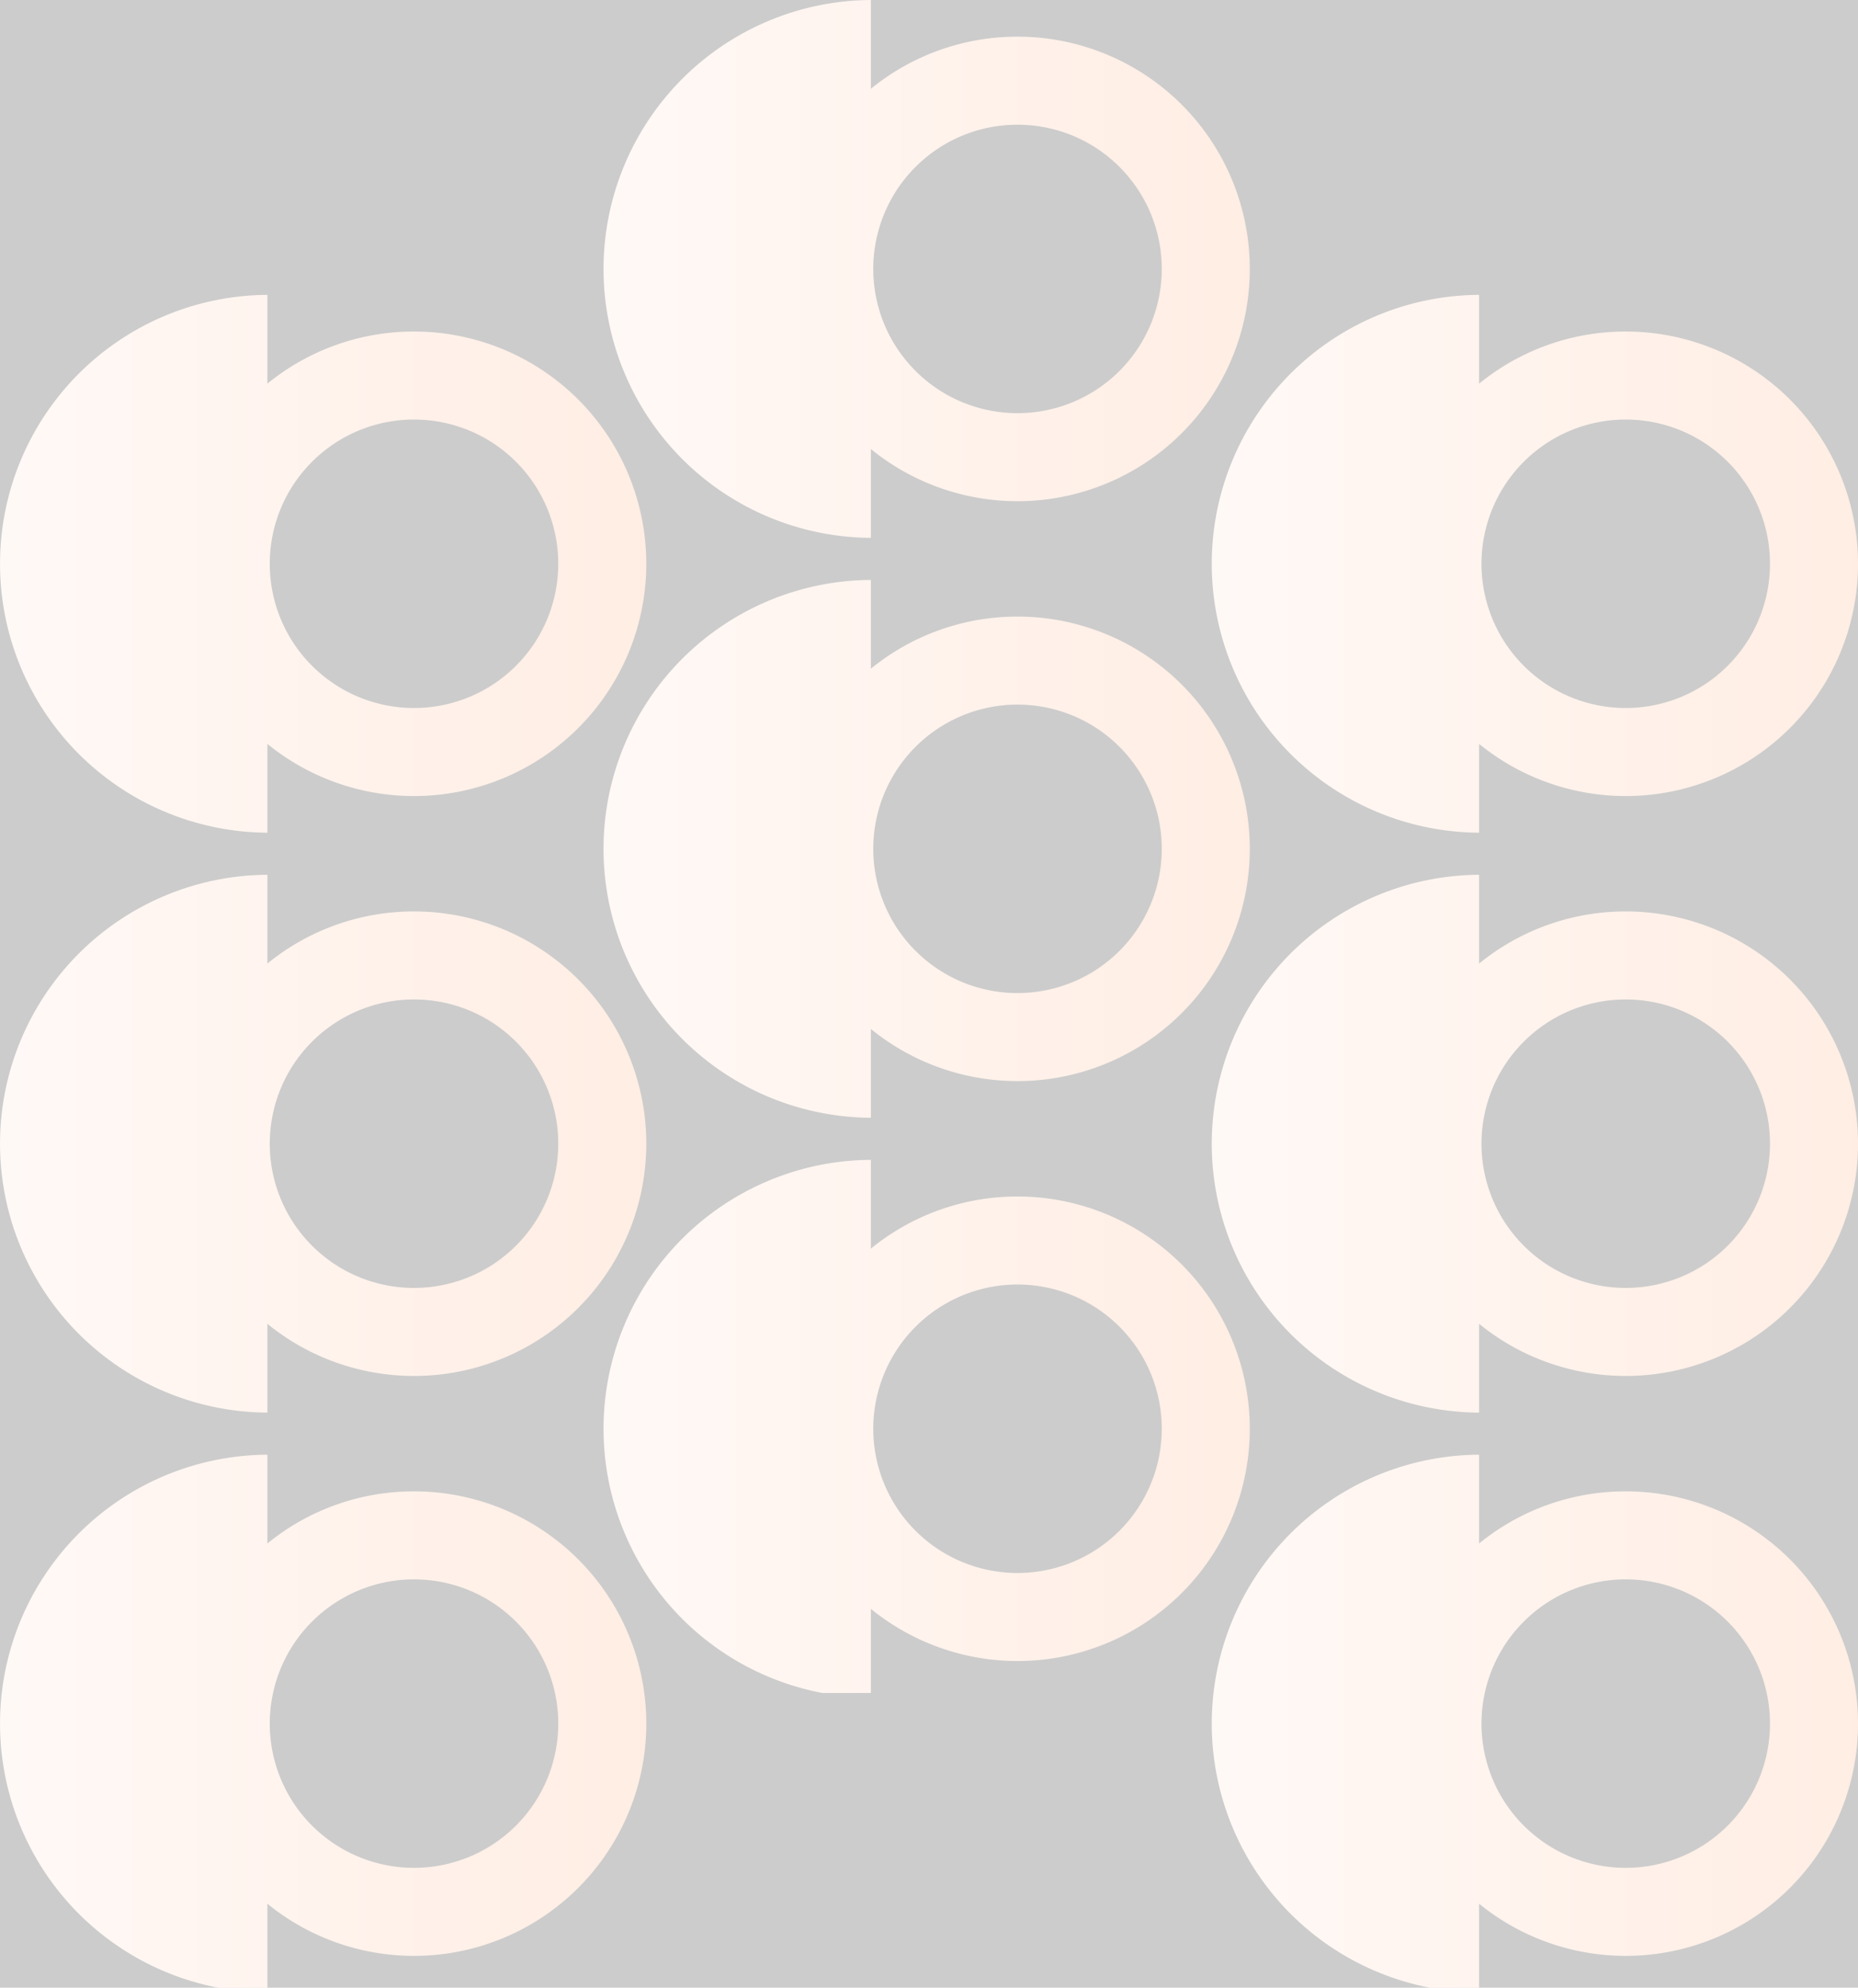
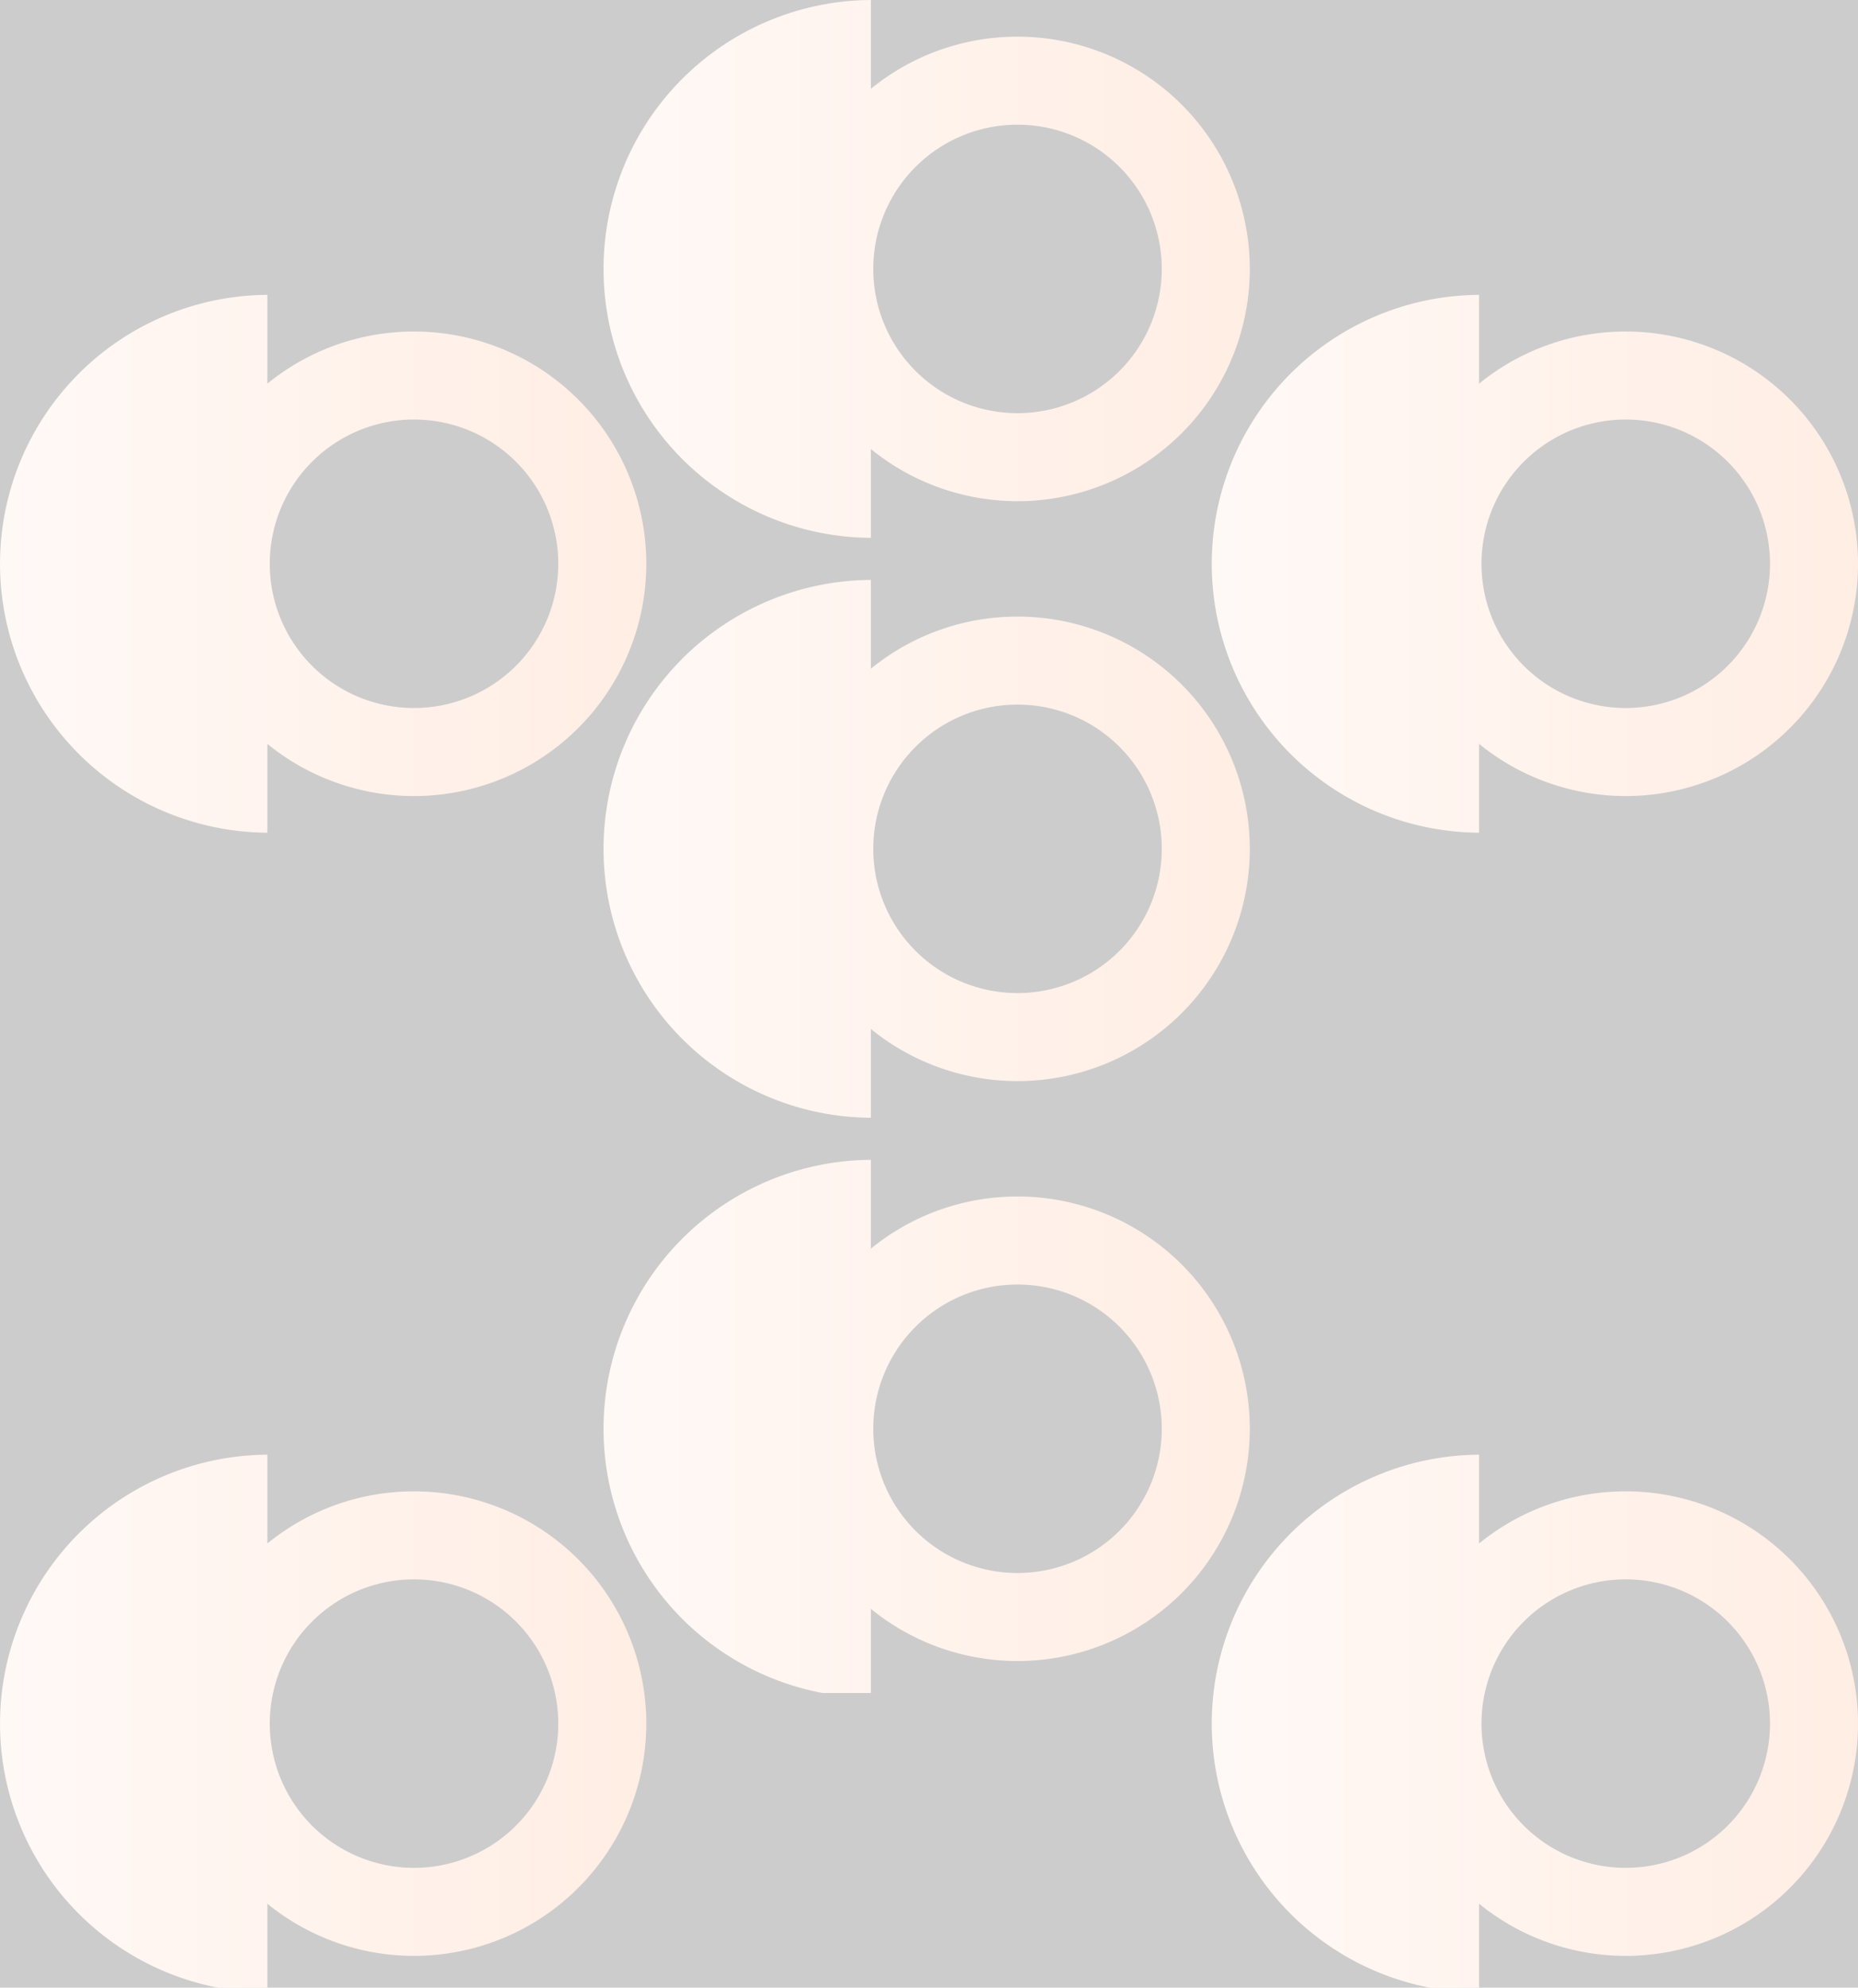
<svg xmlns="http://www.w3.org/2000/svg" opacity="0.25" width="394.07" height="421.617" viewBox="0 0 394.07 421.617">
  <rect x="0" y="0" width="394.07" height="421.617" fill="#333333" stroke="none" />
  <defs>
    <clipPath id="clip-path">
      <rect width="137.07" height="359.078" fill="none" />
    </clipPath>
    <linearGradient id="linear-gradient" y1="0.5" x2="1" y2="0.5" gradientUnits="objectBoundingBox">
      <stop offset="0" stop-color="#ffe7dd" />
      <stop offset="1" stop-color="#ffb990" />
    </linearGradient>
  </defs>
  <g id="Groupe_1927" data-name="Groupe 1927" transform="translate(-710 -431.461)">
    <g id="Grille_de_répétition_4" data-name="Grille de répétition 4" transform="translate(710 494)" clip-path="url(#clip-path)">
      <g transform="translate(-1249 184.039)">
        <path id="Tracé_14" data-name="Tracé 14" d="M4399.739,1444.833a49.1,49.1,0,0,0-31.1,11.055v-18.833a57.04,57.04,0,0,0,0,114.078V1532.3a49.263,49.263,0,1,0,31.1-87.467Zm0,79.855a30.594,30.594,0,1,1,30.594-30.594A30.6,30.6,0,0,1,4399.739,1524.688Z" transform="translate(-3062.93 -1621.094)" fill="url(#linear-gradient)" />
      </g>
      <g transform="translate(-1249 307.039)">
-         <path id="Tracé_14-2" data-name="Tracé 14" d="M4399.739,1444.833a49.1,49.1,0,0,0-31.1,11.055v-18.833a57.04,57.04,0,0,0,0,114.078V1532.3a49.263,49.263,0,1,0,31.1-87.467Zm0,79.855a30.594,30.594,0,1,1,30.594-30.594A30.6,30.6,0,0,1,4399.739,1524.688Z" transform="translate(-3062.93 -1621.094)" fill="url(#linear-gradient)" />
-       </g>
+         </g>
      <g transform="translate(-1249 430.039)">
        <path id="Tracé_14-3" data-name="Tracé 14" d="M4399.739,1444.833a49.1,49.1,0,0,0-31.1,11.055v-18.833a57.04,57.04,0,0,0,0,114.078V1532.3a49.263,49.263,0,1,0,31.1-87.467Zm0,79.855a30.594,30.594,0,1,1,30.594-30.594A30.6,30.6,0,0,1,4399.739,1524.688Z" transform="translate(-3062.93 -1621.094)" fill="url(#linear-gradient)" />
      </g>
    </g>
    <g id="Grille_de_répétition_6" data-name="Grille de répétition 6" transform="translate(967 494)" clip-path="url(#clip-path)">
      <g transform="translate(-1249 184.039)">
        <path id="Tracé_14-4" data-name="Tracé 14" d="M4399.739,1444.833a49.1,49.1,0,0,0-31.1,11.055v-18.833a57.04,57.04,0,0,0,0,114.078V1532.3a49.263,49.263,0,1,0,31.1-87.467Zm0,79.855a30.594,30.594,0,1,1,30.594-30.594A30.6,30.6,0,0,1,4399.739,1524.688Z" transform="translate(-3062.93 -1621.094)" fill="url(#linear-gradient)" />
      </g>
      <g transform="translate(-1249 307.039)">
-         <path id="Tracé_14-5" data-name="Tracé 14" d="M4399.739,1444.833a49.1,49.1,0,0,0-31.1,11.055v-18.833a57.04,57.04,0,0,0,0,114.078V1532.3a49.263,49.263,0,1,0,31.1-87.467Zm0,79.855a30.594,30.594,0,1,1,30.594-30.594A30.6,30.6,0,0,1,4399.739,1524.688Z" transform="translate(-3062.93 -1621.094)" fill="url(#linear-gradient)" />
-       </g>
+         </g>
      <g transform="translate(-1249 430.039)">
        <path id="Tracé_14-6" data-name="Tracé 14" d="M4399.739,1444.833a49.1,49.1,0,0,0-31.1,11.055v-18.833a57.04,57.04,0,0,0,0,114.078V1532.3a49.263,49.263,0,1,0,31.1-87.467Zm0,79.855a30.594,30.594,0,1,1,30.594-30.594A30.6,30.6,0,0,1,4399.739,1524.688Z" transform="translate(-3062.93 -1621.094)" fill="url(#linear-gradient)" />
      </g>
    </g>
    <g id="Grille_de_répétition_5" data-name="Grille de répétition 5" transform="translate(838 431.461)" clip-path="url(#clip-path)">
      <g transform="translate(-1249 184.039)">
        <path id="Tracé_14-7" data-name="Tracé 14" d="M4399.739,1444.833a49.1,49.1,0,0,0-31.1,11.055v-18.833a57.04,57.04,0,0,0,0,114.078V1532.3a49.263,49.263,0,1,0,31.1-87.467Zm0,79.855a30.594,30.594,0,1,1,30.594-30.594A30.6,30.6,0,0,1,4399.739,1524.688Z" transform="translate(-3062.93 -1621.094)" fill="url(#linear-gradient)" />
      </g>
      <g transform="translate(-1249 307.039)">
        <path id="Tracé_14-8" data-name="Tracé 14" d="M4399.739,1444.833a49.1,49.1,0,0,0-31.1,11.055v-18.833a57.04,57.04,0,0,0,0,114.078V1532.3a49.263,49.263,0,1,0,31.1-87.467Zm0,79.855a30.594,30.594,0,1,1,30.594-30.594A30.6,30.6,0,0,1,4399.739,1524.688Z" transform="translate(-3062.93 -1621.094)" fill="url(#linear-gradient)" />
      </g>
      <g transform="translate(-1249 430.039)">
        <path id="Tracé_14-9" data-name="Tracé 14" d="M4399.739,1444.833a49.1,49.1,0,0,0-31.1,11.055v-18.833a57.04,57.04,0,0,0,0,114.078V1532.3a49.263,49.263,0,1,0,31.1-87.467Zm0,79.855a30.594,30.594,0,1,1,30.594-30.594A30.6,30.6,0,0,1,4399.739,1524.688Z" transform="translate(-3062.93 -1621.094)" fill="url(#linear-gradient)" />
      </g>
    </g>
  </g>
</svg>